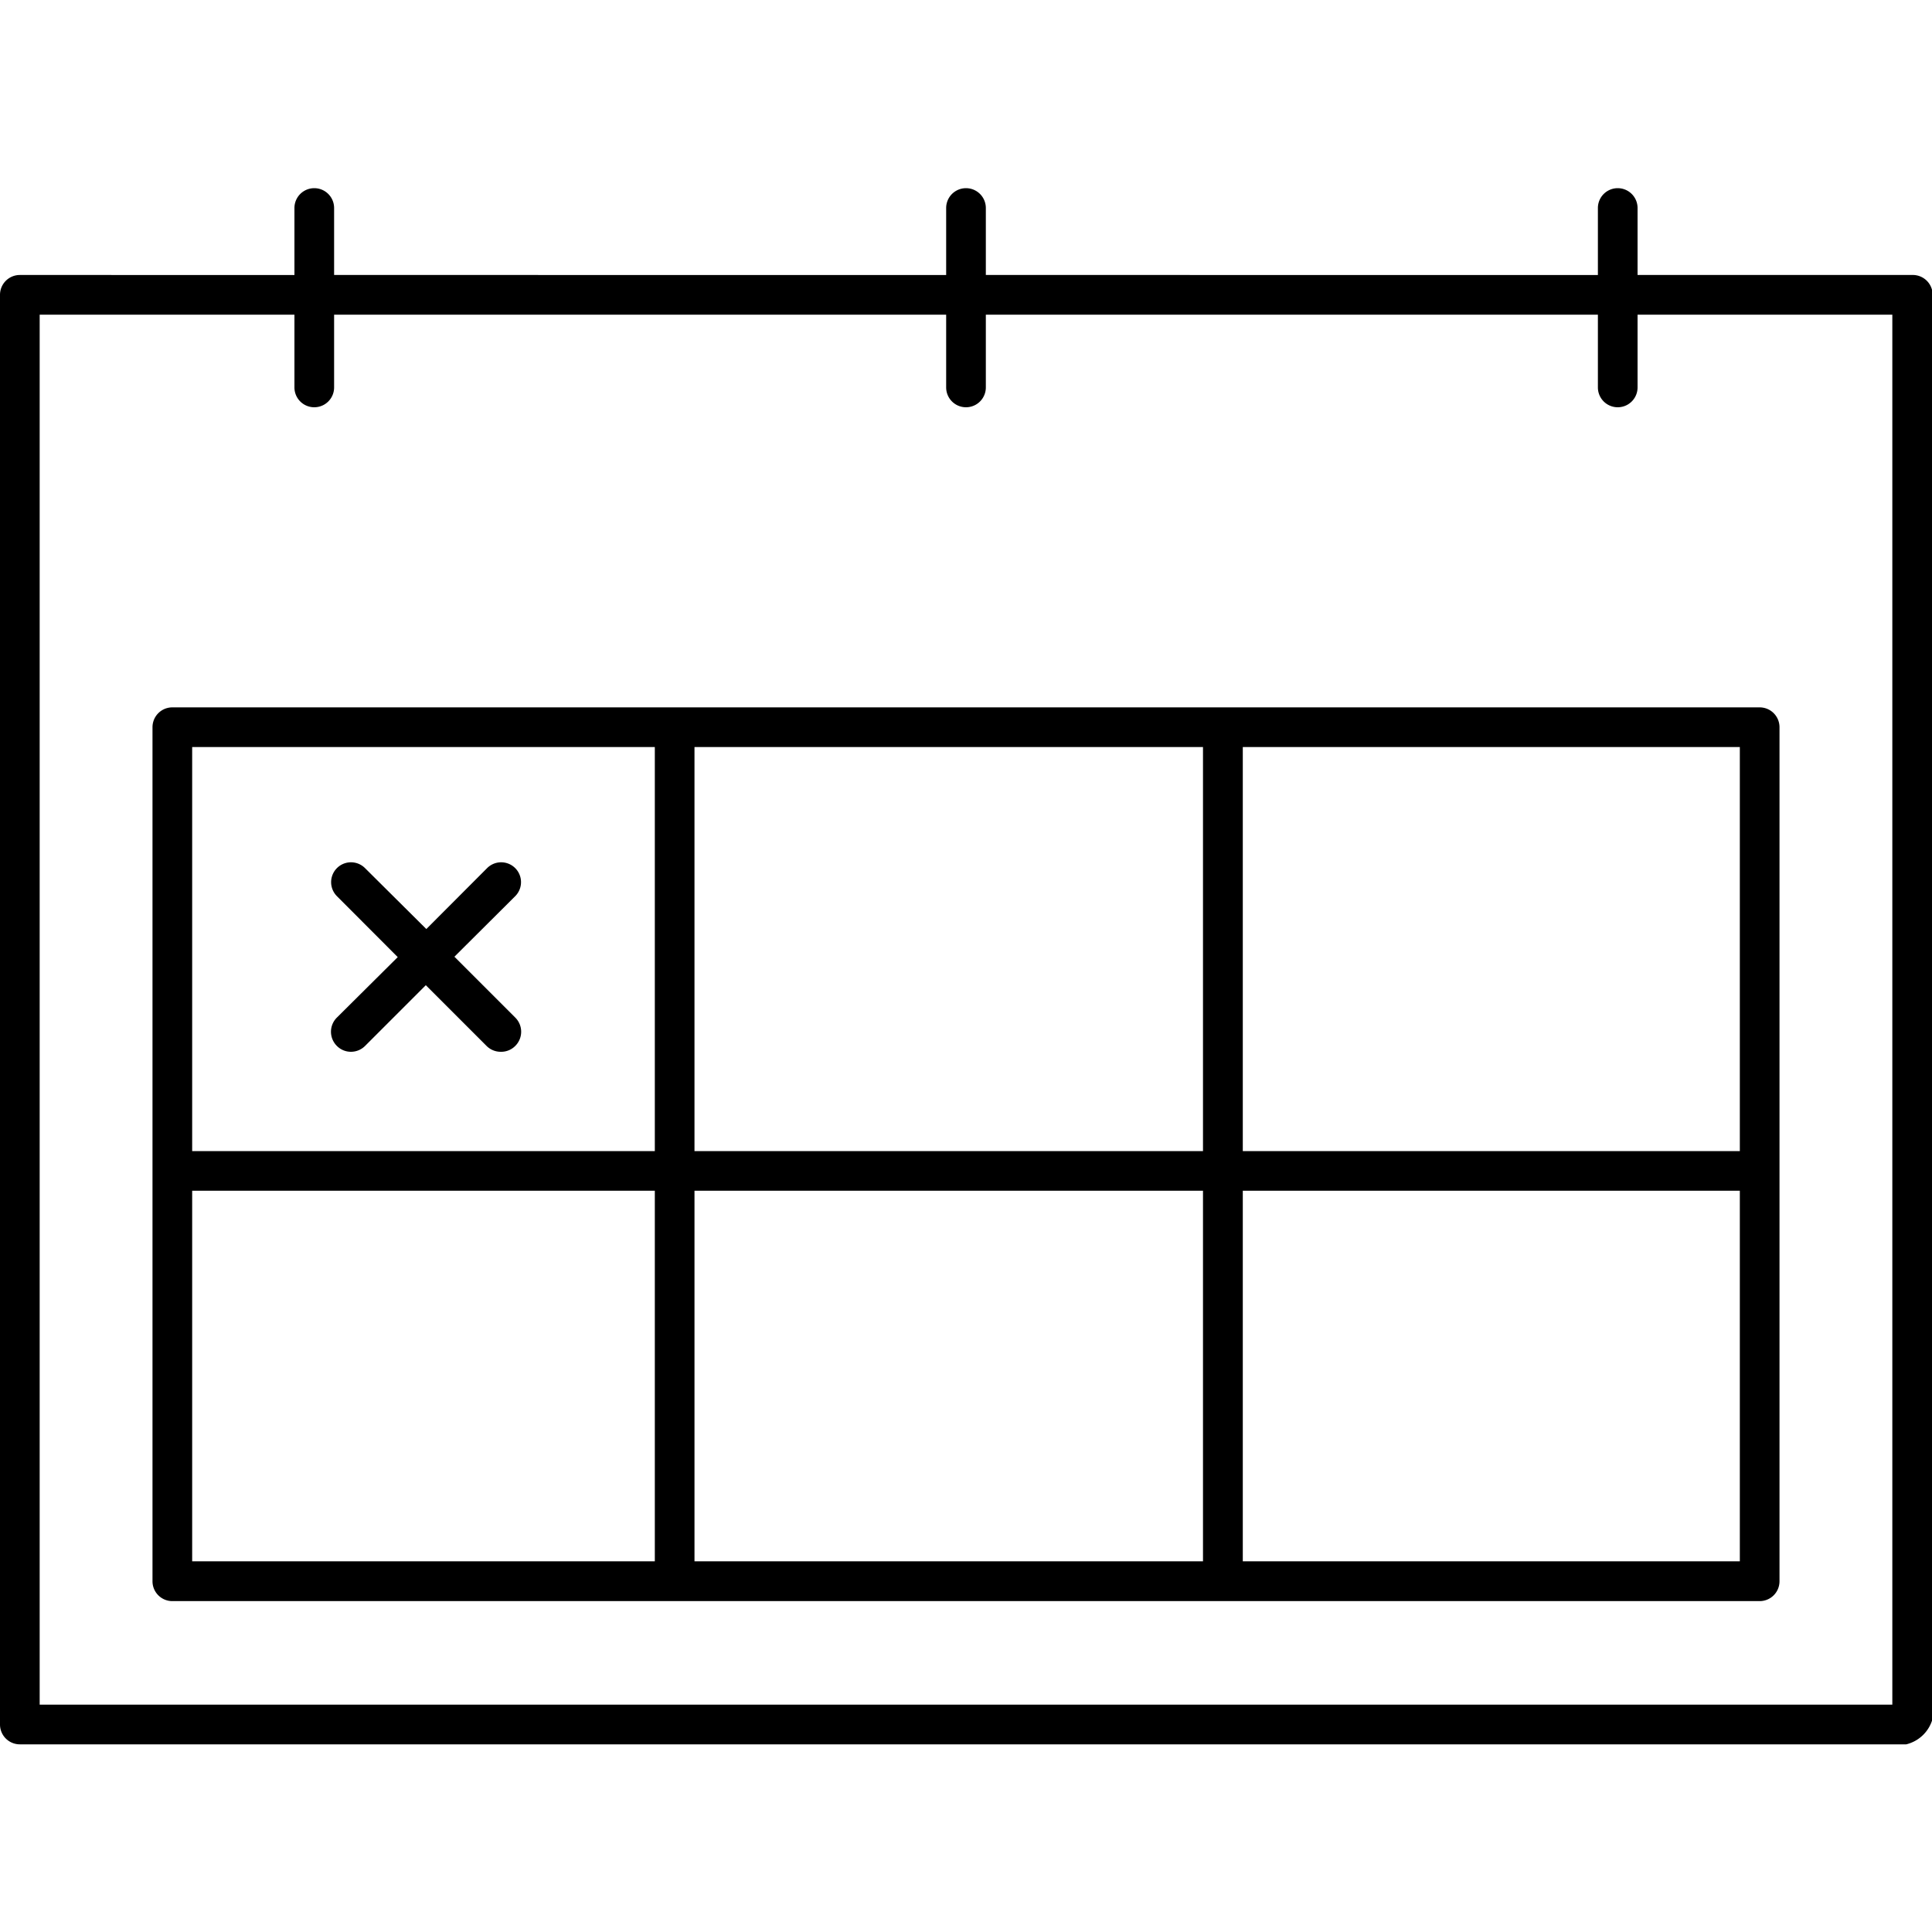
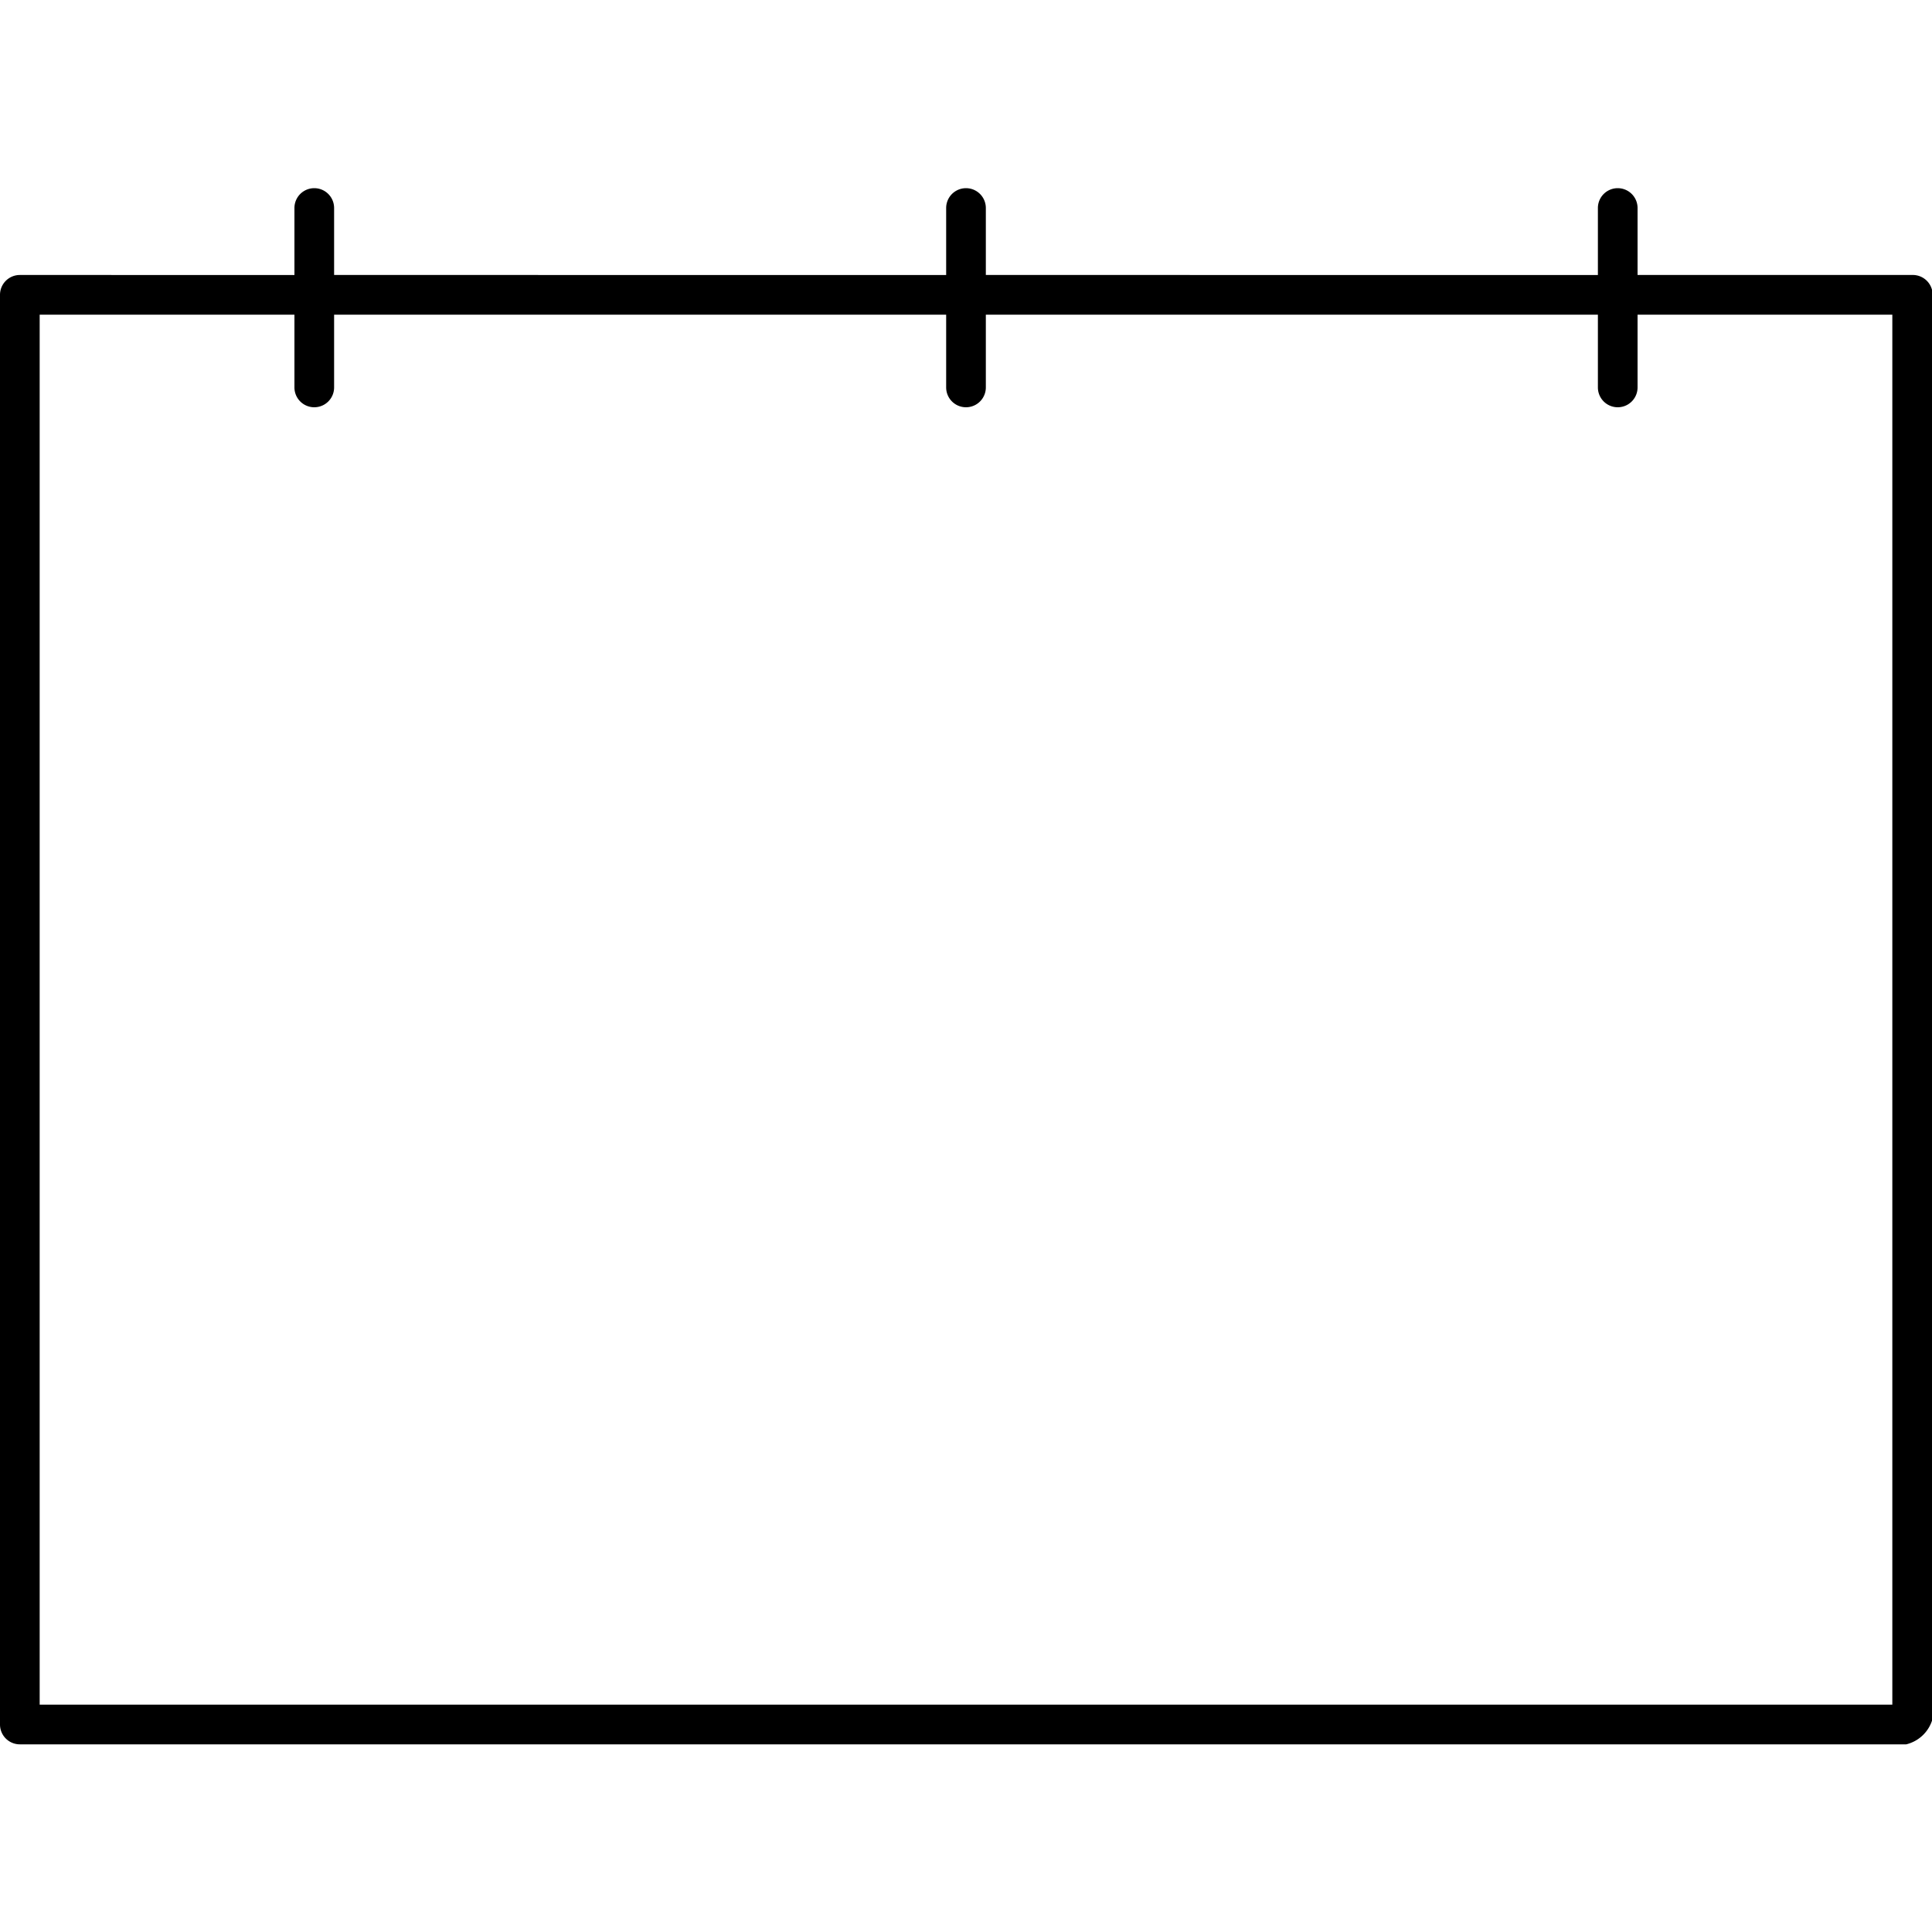
<svg xmlns="http://www.w3.org/2000/svg" viewBox="0 0 150 150">
  <path d="M148.46,21.35H127.14v-5.2a1.54,1.54,0,0,0-3.08,0v5.2H76.54v-5.2a1.54,1.54,0,0,0-3.08,0v5.2H25.94v-5.2a1.54,1.54,0,0,0-3.08,0v5.2H1.54A1.54,1.54,0,0,0,0,22.89v111a1.54,1.54,0,0,0,1.54,1.54H148a2.81,2.81,0,0,0,2.05-2V22.89A1.54,1.54,0,0,0,148.46,21.35Zm-1.54,111H3.08V24.43H22.86v5.65a1.54,1.54,0,0,0,3.08,0V24.43H73.46v5.65a1.54,1.54,0,0,0,3.08,0V24.43h47.52v5.65a1.54,1.54,0,0,0,3.08,0V24.43h19.78Z" />
-   <path d="M13.38,54.92a1.54,1.54,0,0,0-1.54,1.54v66.3a1.54,1.54,0,0,0,1.54,1.55H136.62a1.54,1.54,0,0,0,1.54-1.55V56.46a1.54,1.54,0,0,0-1.54-1.54Zm121.7,34.45H96.49V58h38.59Zm-81.16,0V58H93.4V89.37ZM93.4,92.45v28.77H53.92V92.45ZM50.84,58V89.37H14.92V58ZM14.92,92.45H50.84v28.77H14.92Zm81.57,28.77V92.45h38.59v28.77Z" />
-   <path d="M26.16,81.21a1.53,1.53,0,0,0,1.09.45,1.55,1.55,0,0,0,1.09-.45l4.72-4.72,4.72,4.72a1.55,1.55,0,0,0,1.09.45A1.53,1.53,0,0,0,40,81.21,1.55,1.55,0,0,0,40,79l-4.72-4.72L40,69.58a1.54,1.54,0,0,0-2.18-2.18l-4.72,4.73L28.34,67.4a1.54,1.54,0,0,0-2.18,2.18l4.72,4.73L26.16,79A1.55,1.55,0,0,0,26.16,81.21Z" />
</svg>